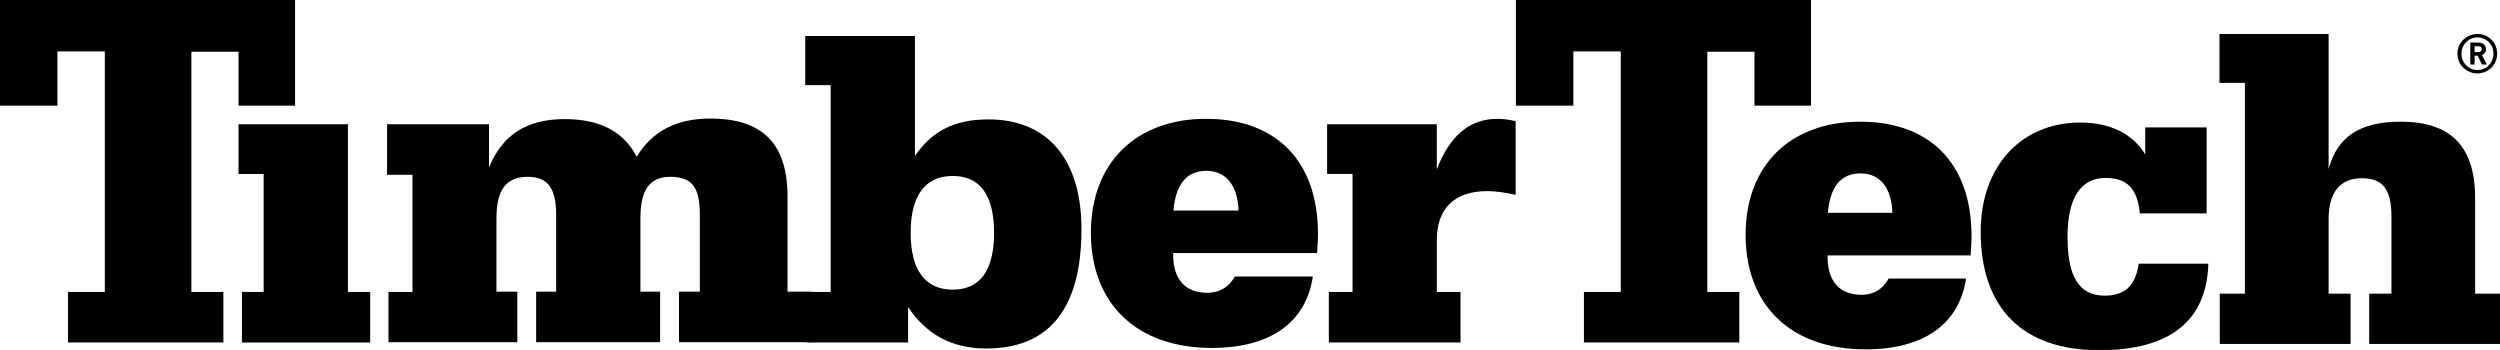
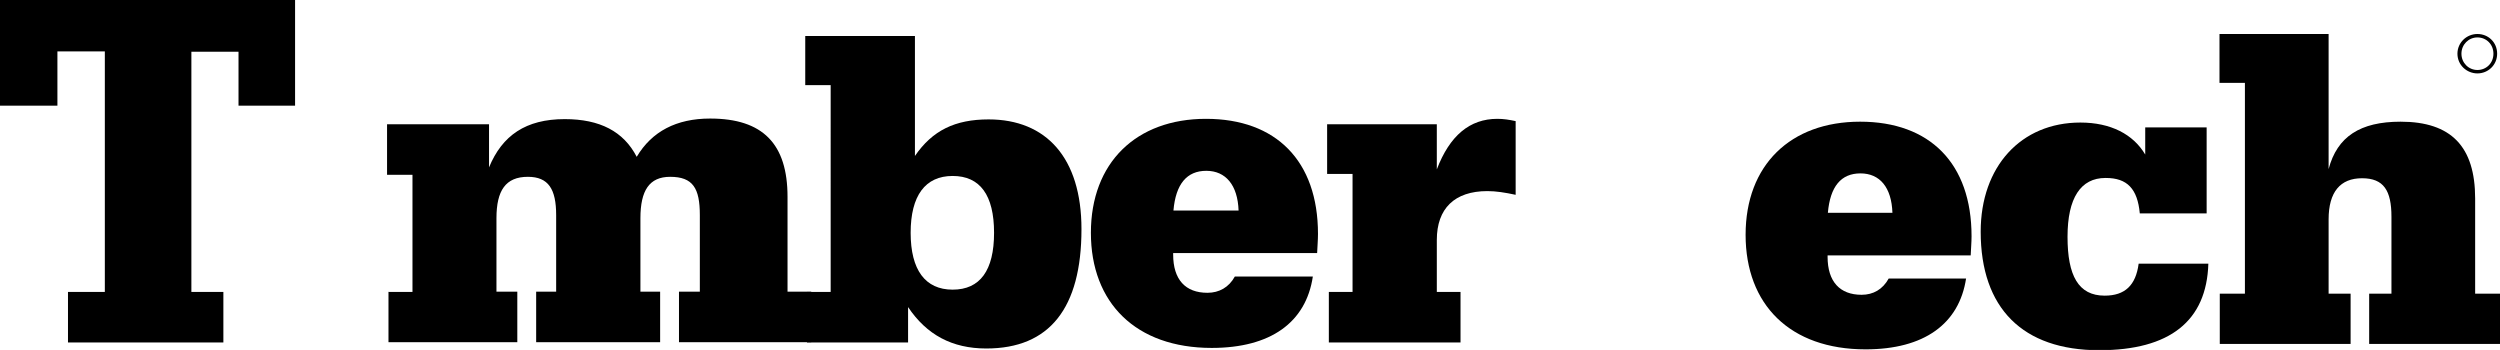
<svg xmlns="http://www.w3.org/2000/svg" id="Layer_1" viewBox="0 0 87.52 12.25">
-   <path d="M3.67,1.8h-1.66v1.9H0V0h10.33v3.7h-1.98s0-1.89,0-1.89h-1.65s0,8.41,0,8.41h1.12v1.77H2.38v-1.77h1.29V1.8Z" />
-   <path d="M56.74,1.8h-1.66v1.9h-2.01V0h10.33v3.7h-1.98s0-1.89,0-1.89h-1.65s0,8.41,0,8.41h1.12v1.77h-5.44v-1.77h1.29V1.8Z" />
-   <path d="M9.23,6.09h-.88v-1.74h3.83v5.87h.78v1.77h-4.49v-1.77h.76v-4.13Z" />
+   <path d="M3.67,1.8h-1.66v1.9H0V0h10.33v3.7h-1.98s0-1.89,0-1.89h-1.65s0,8.41,0,8.41h1.12v1.77H2.38v-1.77h1.29V1.8" />
  <path d="M13.61,10.22h.83v-4.1h-.89v-1.77h3.57v1.51c.46-1.12,1.29-1.69,2.65-1.69,1.23,0,2.06.43,2.52,1.32.53-.89,1.39-1.34,2.57-1.34,1.85,0,2.71.89,2.71,2.74v3.32h.83v1.77h-4.63v-1.77h.73v-2.68c0-.94-.24-1.34-1.04-1.34-.73,0-1.04.48-1.04,1.45v2.57h.69v1.77h-4.34v-1.77h.7v-2.68c0-.91-.27-1.34-.99-1.34-.78,0-1.1.48-1.1,1.45v2.57h.73v1.77h-4.51v-1.77Z" />
  <path d="M29.08,2.98h-.89v-1.72h3.84v4.2c.61-.89,1.4-1.28,2.58-1.28,2.01,0,3.25,1.34,3.25,3.84,0,2.77-1.12,4.18-3.33,4.18-1.2,0-2.09-.48-2.74-1.45v1.24h-3.54v-1.77h.83V2.98ZM33.35,10.14c.96,0,1.45-.67,1.45-1.99s-.49-1.99-1.45-1.99-1.47.69-1.47,1.99.51,1.99,1.47,1.99Z" />
  <path d="M45.96,9.68c-.24,1.61-1.48,2.5-3.54,2.5-2.66,0-4.23-1.58-4.23-4.03s1.58-3.99,4.03-3.99,3.92,1.47,3.92,4.03c0,.21-.02.43-.03.67h-5.04v.05c0,.88.43,1.34,1.2,1.34.41,0,.75-.19.96-.57h2.73ZM43.36,7.37c-.03-.89-.45-1.39-1.13-1.39s-1.07.46-1.15,1.39h2.28Z" />
  <path d="M47.35,6.09h-.89v-1.74h3.84v1.58c.45-1.18,1.15-1.77,2.12-1.77.21,0,.41.03.64.08v2.58c-.37-.08-.69-.13-.99-.13-1.15,0-1.77.61-1.77,1.71v1.82h.83v1.77h-4.61v-1.77h.83v-4.13Z" />
  <path d="M68.83,9.74c-.24,1.6-1.47,2.49-3.52,2.49-2.65,0-4.2-1.57-4.2-4.01s1.57-3.96,4.01-3.96,3.9,1.46,3.9,4.01c0,.21-.02.43-.03.67h-5.01v.05c0,.87.43,1.33,1.19,1.33.41,0,.74-.19.95-.57h2.71ZM66.25,7.45c-.03-.89-.44-1.38-1.12-1.38s-1.06.46-1.14,1.38h2.27Z" />
  <path d="M73.71,6.23c-.87,0-1.33.7-1.33,2.06s.38,2.06,1.3,2.06c.71,0,1.09-.36,1.19-1.12h2.44c-.06,2.01-1.35,3.03-3.82,3.03-2.68,0-4.15-1.47-4.15-4.15,0-2.28,1.41-3.82,3.49-3.82,1.06,0,1.85.41,2.27,1.12v-.95h2.15v3.01h-2.34c-.08-.86-.44-1.24-1.19-1.24Z" />
  <path d="M77.7,10.28h.89V2.9h-.89v-1.71h3.82v4.73c.3-1.14,1.11-1.66,2.52-1.66,1.77,0,2.61.87,2.61,2.69v3.33h.87v1.76h-4.58v-1.76h.78v-2.69c0-.92-.27-1.35-1.03-1.35s-1.17.48-1.17,1.44v2.6h.77v1.76h-4.58v-1.76Z" />
  <path d="M86.73,2.45c.31,0,.56-.24.56-.57s-.25-.57-.56-.57-.56.25-.56.57.25.57.56.57M86.03,1.88c0-.39.32-.69.7-.69s.69.29.69.69-.32.69-.69.69-.7-.29-.7-.69" />
-   <path d="M86.89,2.26l-.15-.31h-.11v.31h-.15v-.77h.3c.16,0,.25.11.25.24,0,.11-.07.17-.14.2l.17.33h-.17ZM86.77,1.62h-.14v.2h.14c.07,0,.11-.04.11-.1s-.04-.1-.11-.1Z" />
</svg>